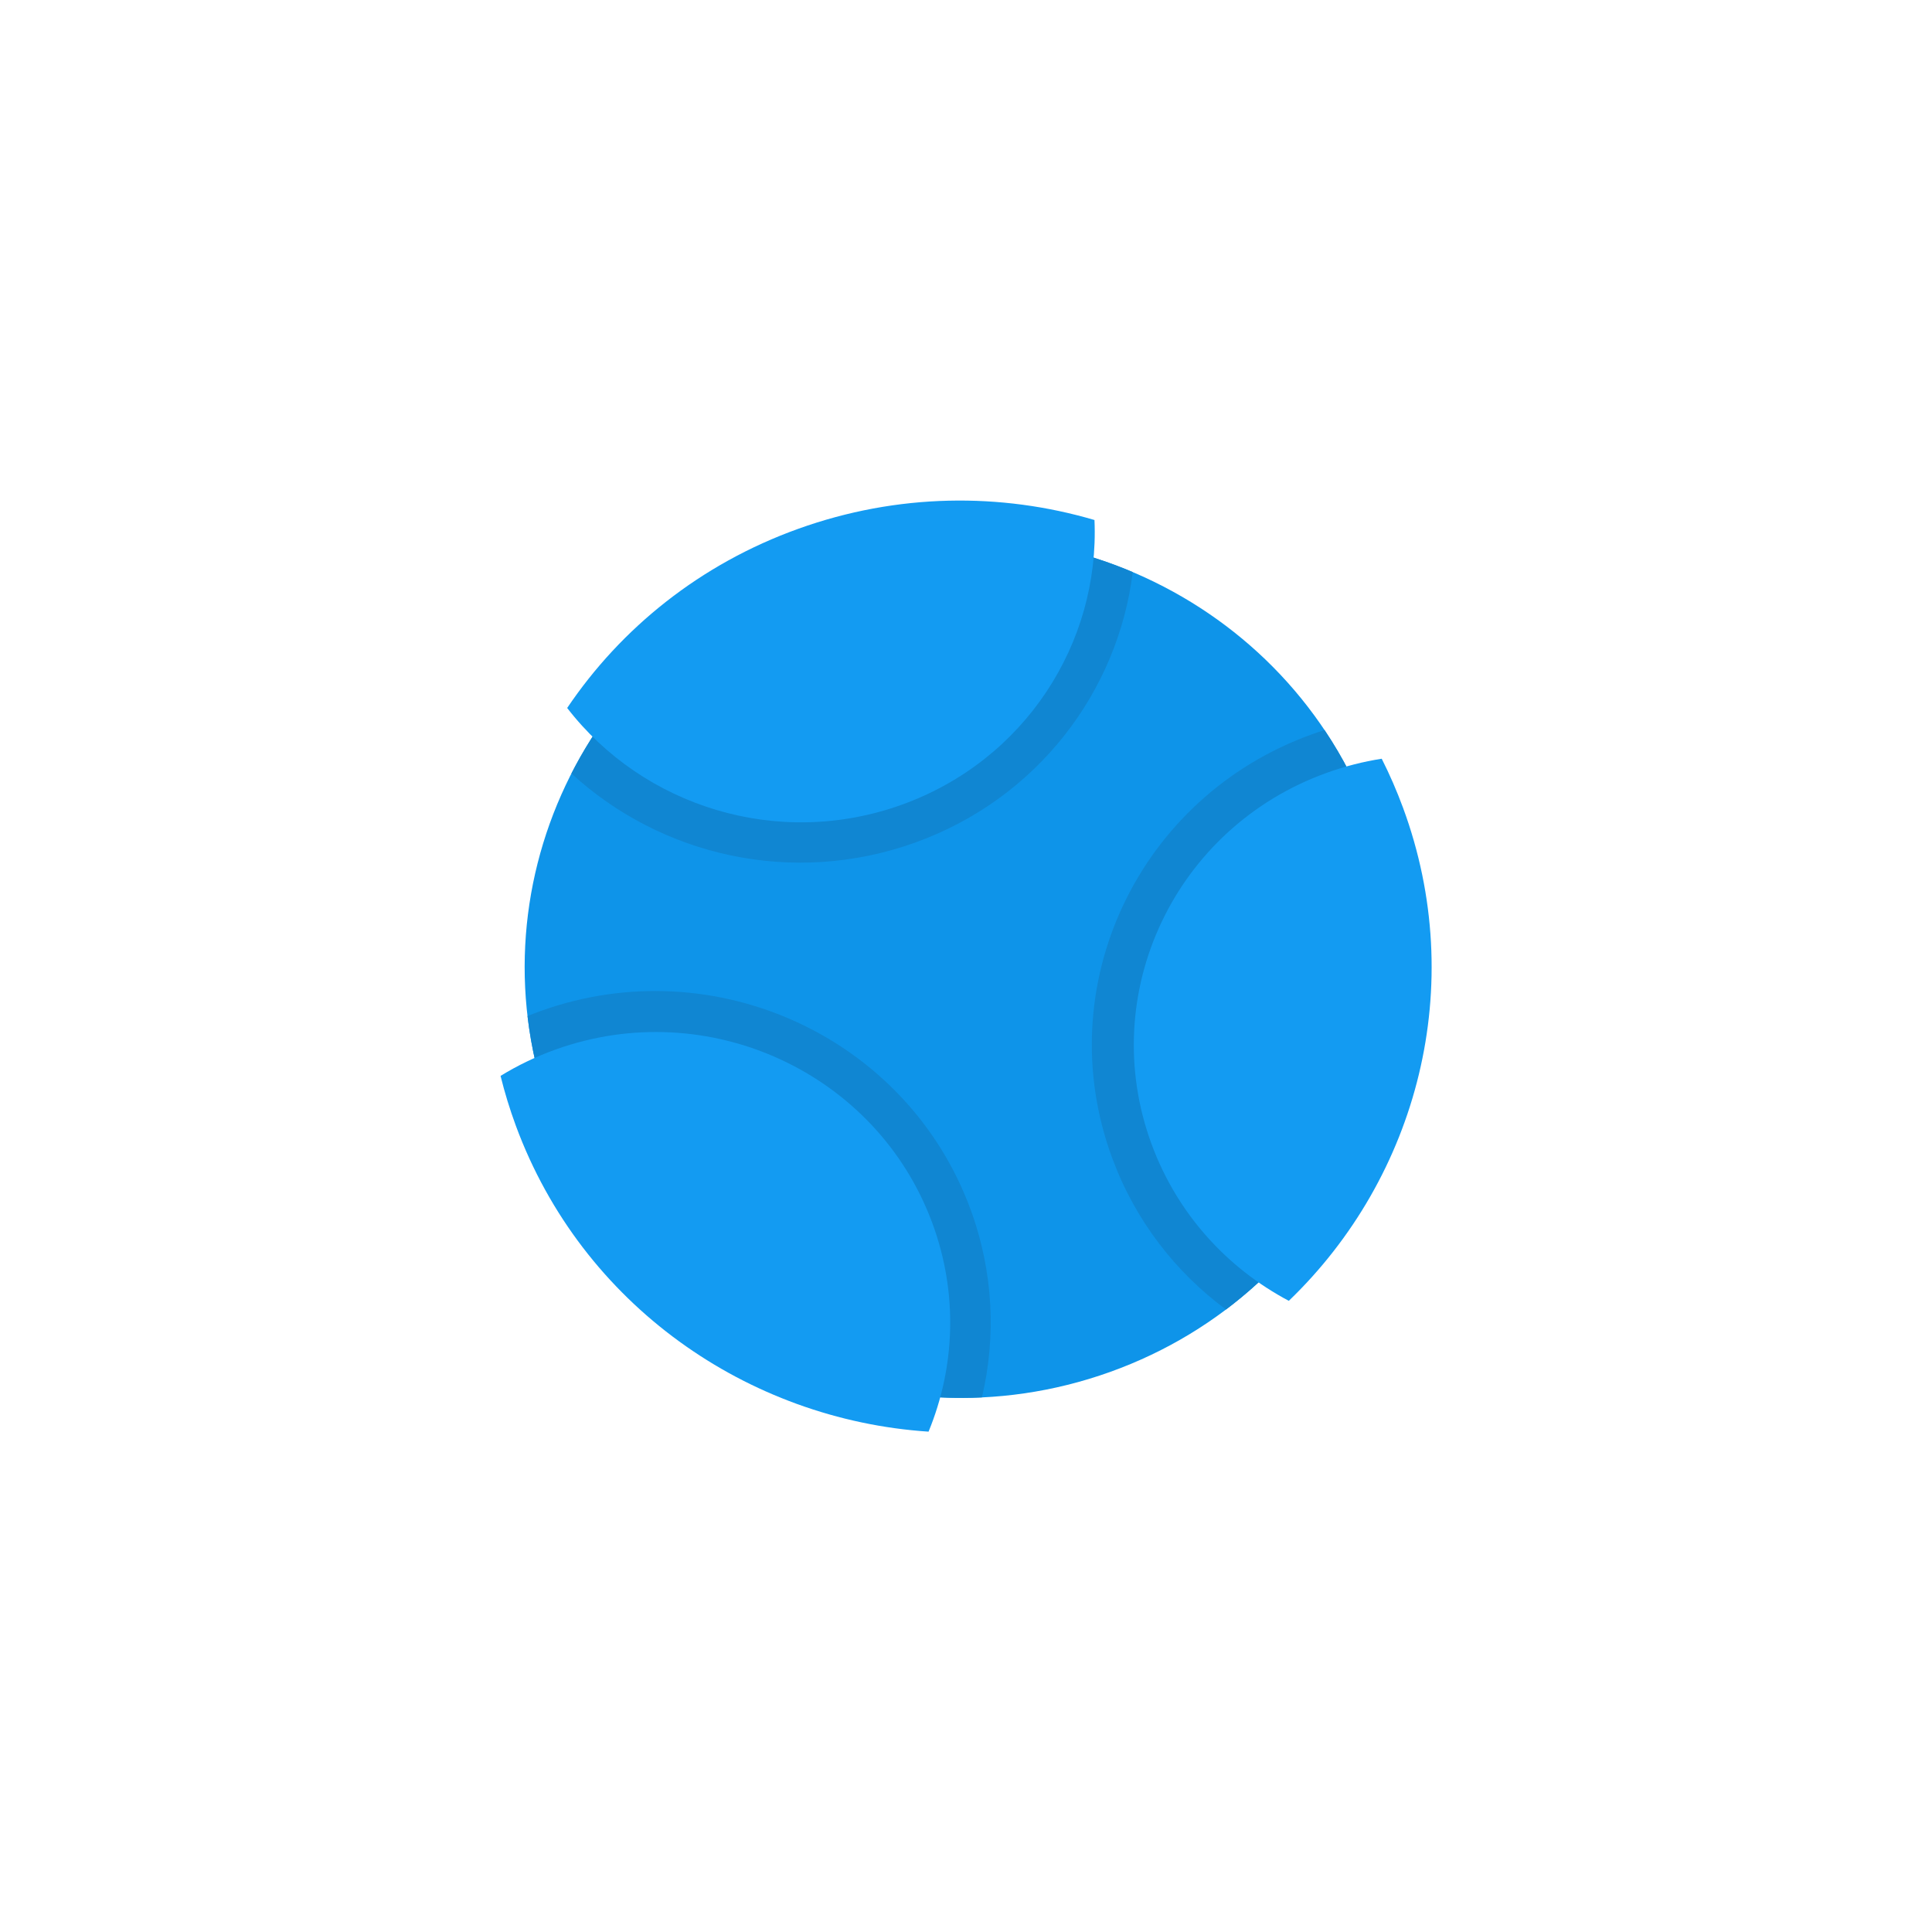
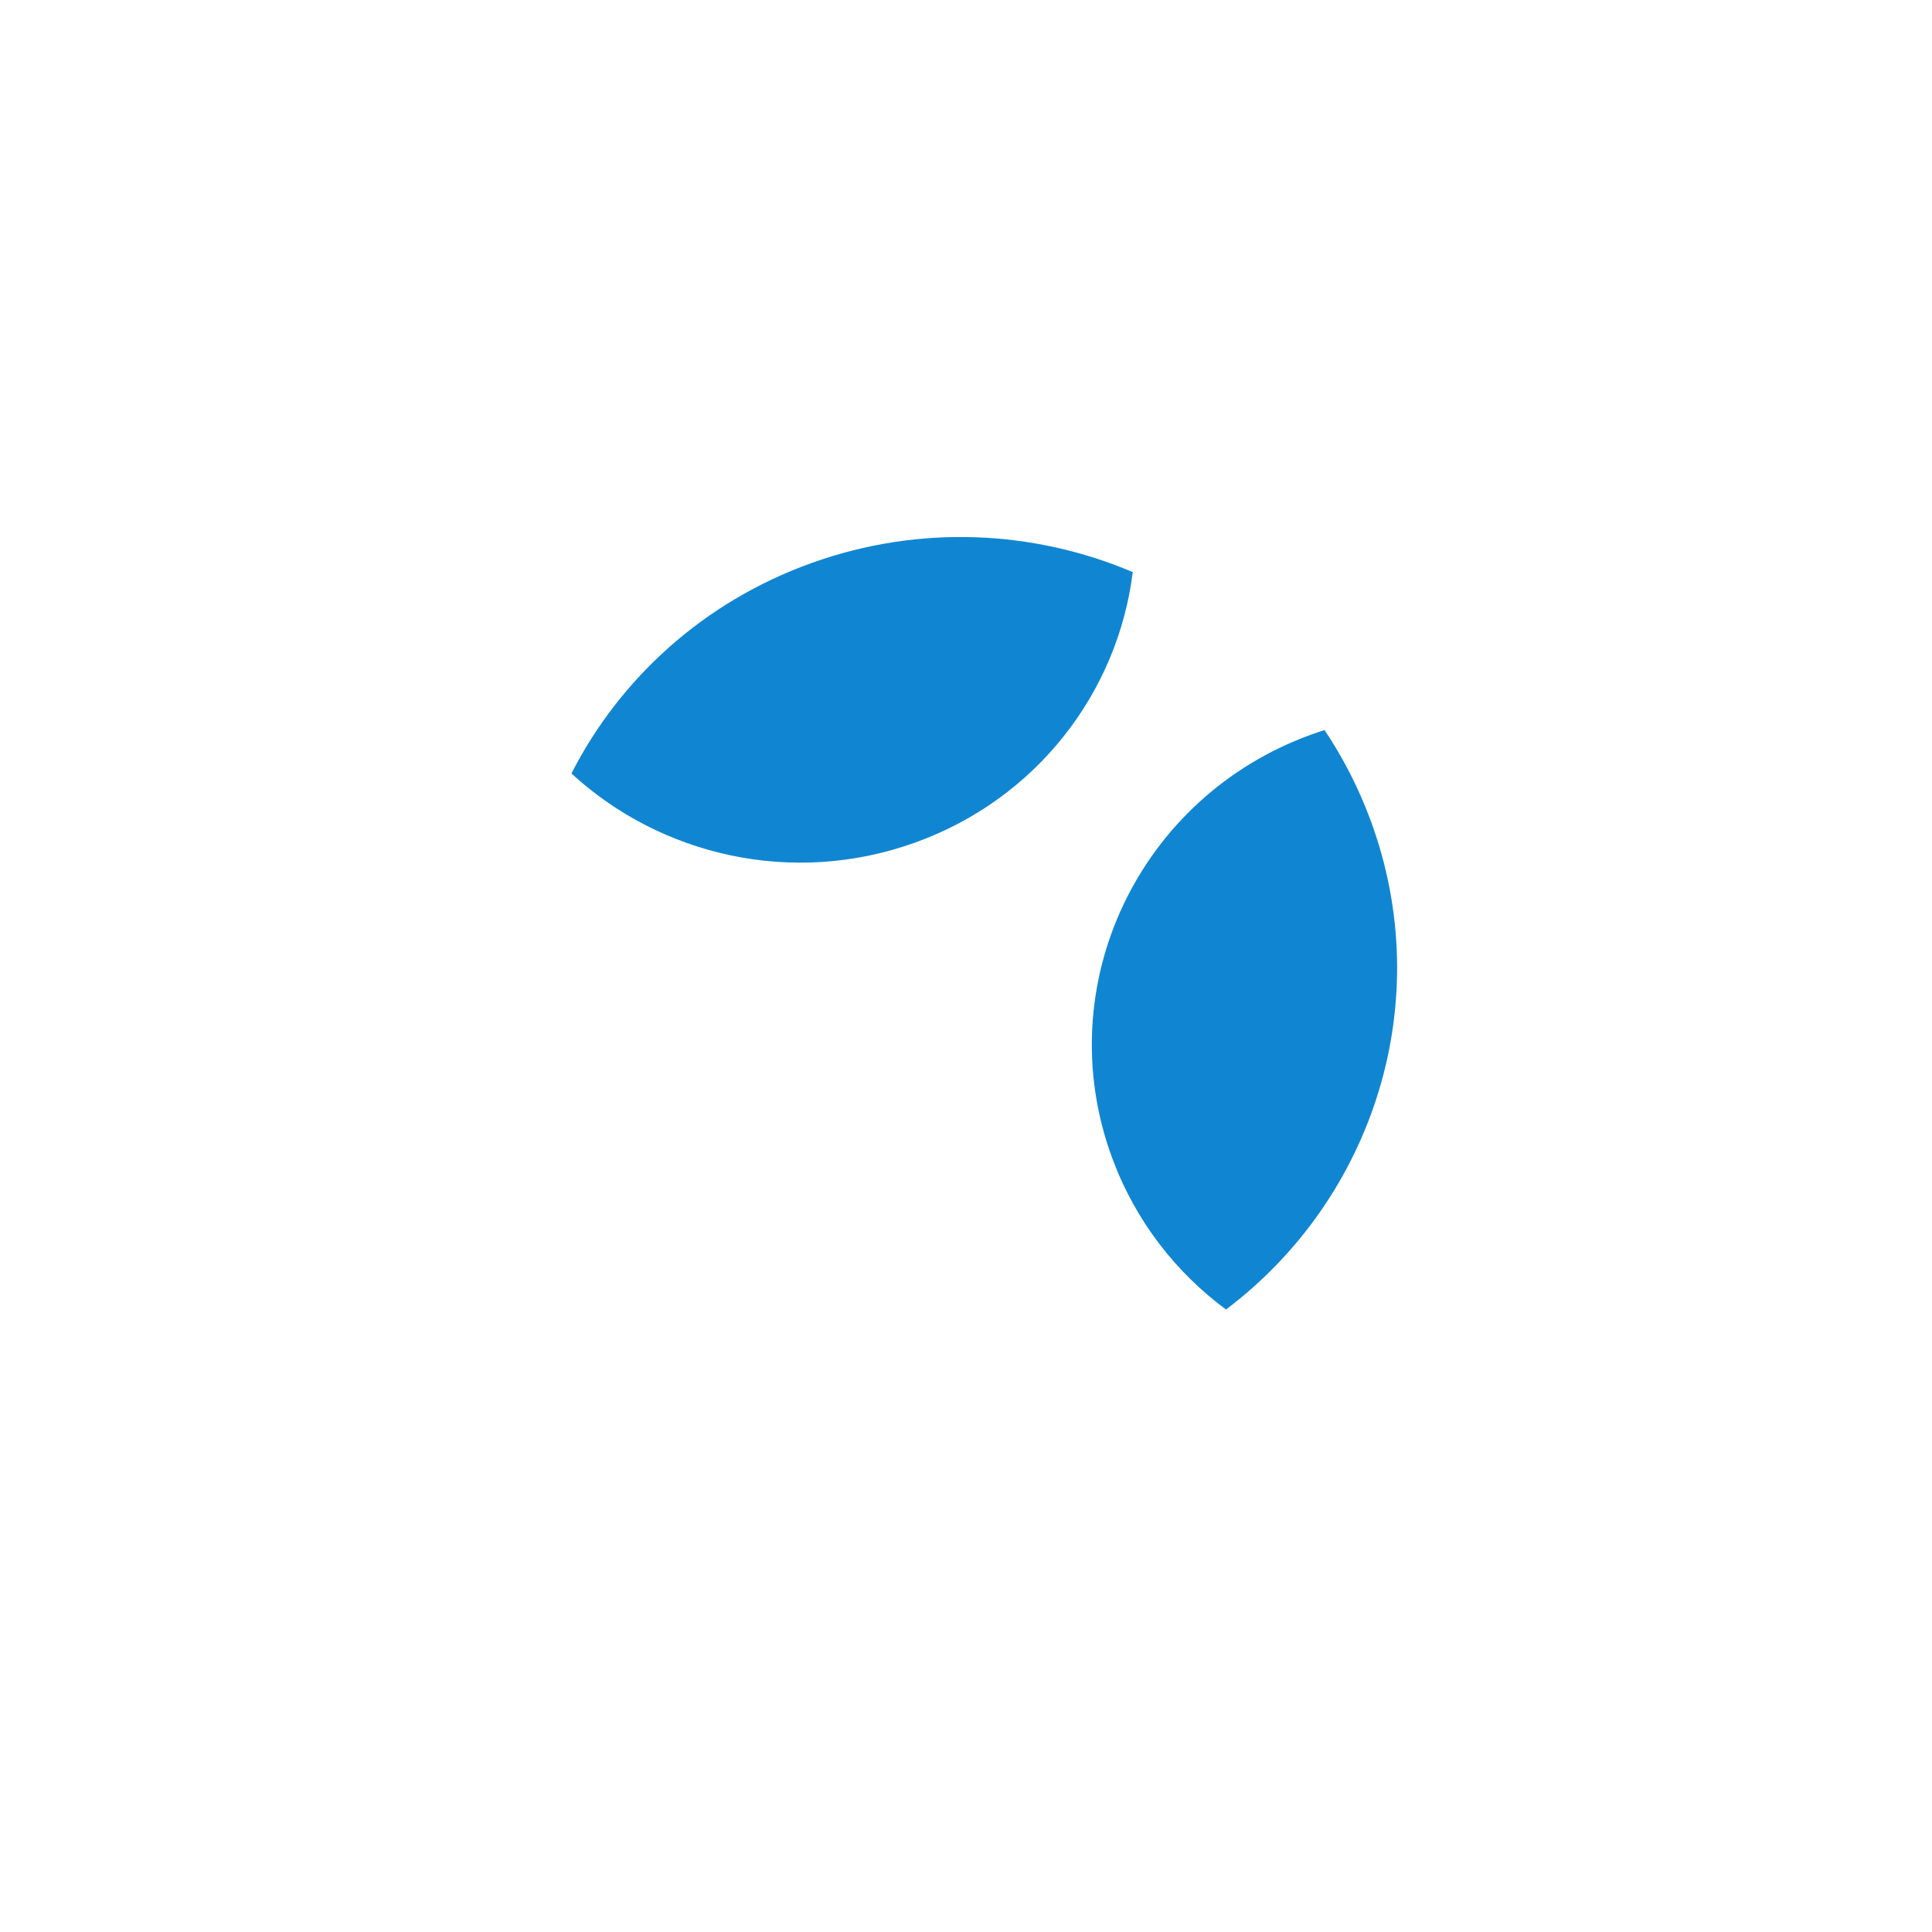
<svg xmlns="http://www.w3.org/2000/svg" width="249" height="249" viewBox="0 0 249 249" fill="none">
  <g filter="url(#filter0_d_1515_625)">
-     <path fill-rule="evenodd" clip-rule="evenodd" d="M139.576 173.3C168.742 162.836 183.768 131.016 173.139 102.228C162.509 73.439 130.248 58.585 101.082 69.049C71.916 79.513 56.889 111.333 67.519 140.122C78.148 168.91 110.409 183.764 139.576 173.3Z" fill="#0E94E9" />
    <path fill-rule="evenodd" clip-rule="evenodd" d="M165.609 91.114C166.136 90.924 166.665 90.746 167.195 90.578C169.584 94.143 171.59 98.038 173.137 102.229C181.761 125.585 173.497 150.937 154.496 165.261C148.007 160.463 142.81 153.813 139.828 145.736C131.657 123.608 143.2 99.153 165.609 91.114Z" fill="#1086D2" />
-     <path fill-rule="evenodd" clip-rule="evenodd" d="M66.18 126.785C88.589 118.746 113.378 130.166 121.548 152.293C124.536 160.385 124.887 168.789 123.035 176.587C99.09 177.713 76.16 163.519 67.52 140.12C65.974 135.932 64.97 131.679 64.475 127.438C65.037 127.209 65.605 126.992 66.18 126.785Z" fill="#1086D2" />
    <path fill-rule="evenodd" clip-rule="evenodd" d="M101.083 69.049C115.079 64.027 129.788 64.837 142.478 70.218C140.57 85.621 130.177 99.43 114.392 105.093C98.606 110.757 81.64 106.764 70.134 96.174C76.346 84.011 87.086 74.071 101.083 69.049Z" fill="#1086D2" />
-     <path fill-rule="evenodd" clip-rule="evenodd" d="M167.522 96.073C169.85 95.238 172.207 94.642 174.565 94.273C175.587 96.296 176.503 98.397 177.305 100.57C185.766 123.484 179.209 148.173 162.592 164.141C154.678 159.942 148.235 152.969 144.917 143.982C137.75 124.573 147.871 103.123 167.522 96.073Z" fill="#139BF2" />
-     <path fill-rule="evenodd" clip-rule="evenodd" d="M68.092 131.751C87.743 124.701 109.483 134.719 116.65 154.128C119.999 163.2 119.572 172.716 116.161 181.001C92.84 179.459 71.494 164.658 62.978 141.593C62.19 139.458 61.532 137.308 61 135.151C63.196 133.802 65.565 132.658 68.092 131.751Z" fill="#139BF2" />
-     <path fill-rule="evenodd" clip-rule="evenodd" d="M99.399 64.629C112.156 60.052 125.46 59.949 137.545 63.507C138.241 79.366 128.579 94.508 112.672 100.215C96.713 105.941 79.376 100.409 69.586 87.732C76.521 77.445 86.727 69.175 99.399 64.629Z" fill="#139BF2" />
  </g>
  <defs>
    <filter id="filter0_d_1515_625" x="0.513" y="0.513" width="248" height="248" filterUnits="userSpaceOnUse" color-interpolation-filters="sRGB">
      <feFlood flood-opacity="0" result="BackgroundImageFix" />
      <feColorMatrix in="SourceAlpha" type="matrix" values="0 0 0 0 0 0 0 0 0 0 0 0 0 0 0 0 0 0 127 0" result="hardAlpha" />
      <feOffset dx="3.513" dy="3.513" />
      <feGaussianBlur stdDeviation="32" />
      <feComposite in2="hardAlpha" operator="out" />
      <feColorMatrix type="matrix" values="0 0 0 0 0.055 0 0 0 0 0.58 0 0 0 0 0.914 0 0 0 0.8 0" />
      <feBlend mode="normal" in2="BackgroundImageFix" result="effect1_dropShadow_1515_625" />
      <feBlend mode="normal" in="SourceGraphic" in2="effect1_dropShadow_1515_625" result="shape" />
    </filter>
  </defs>
</svg>